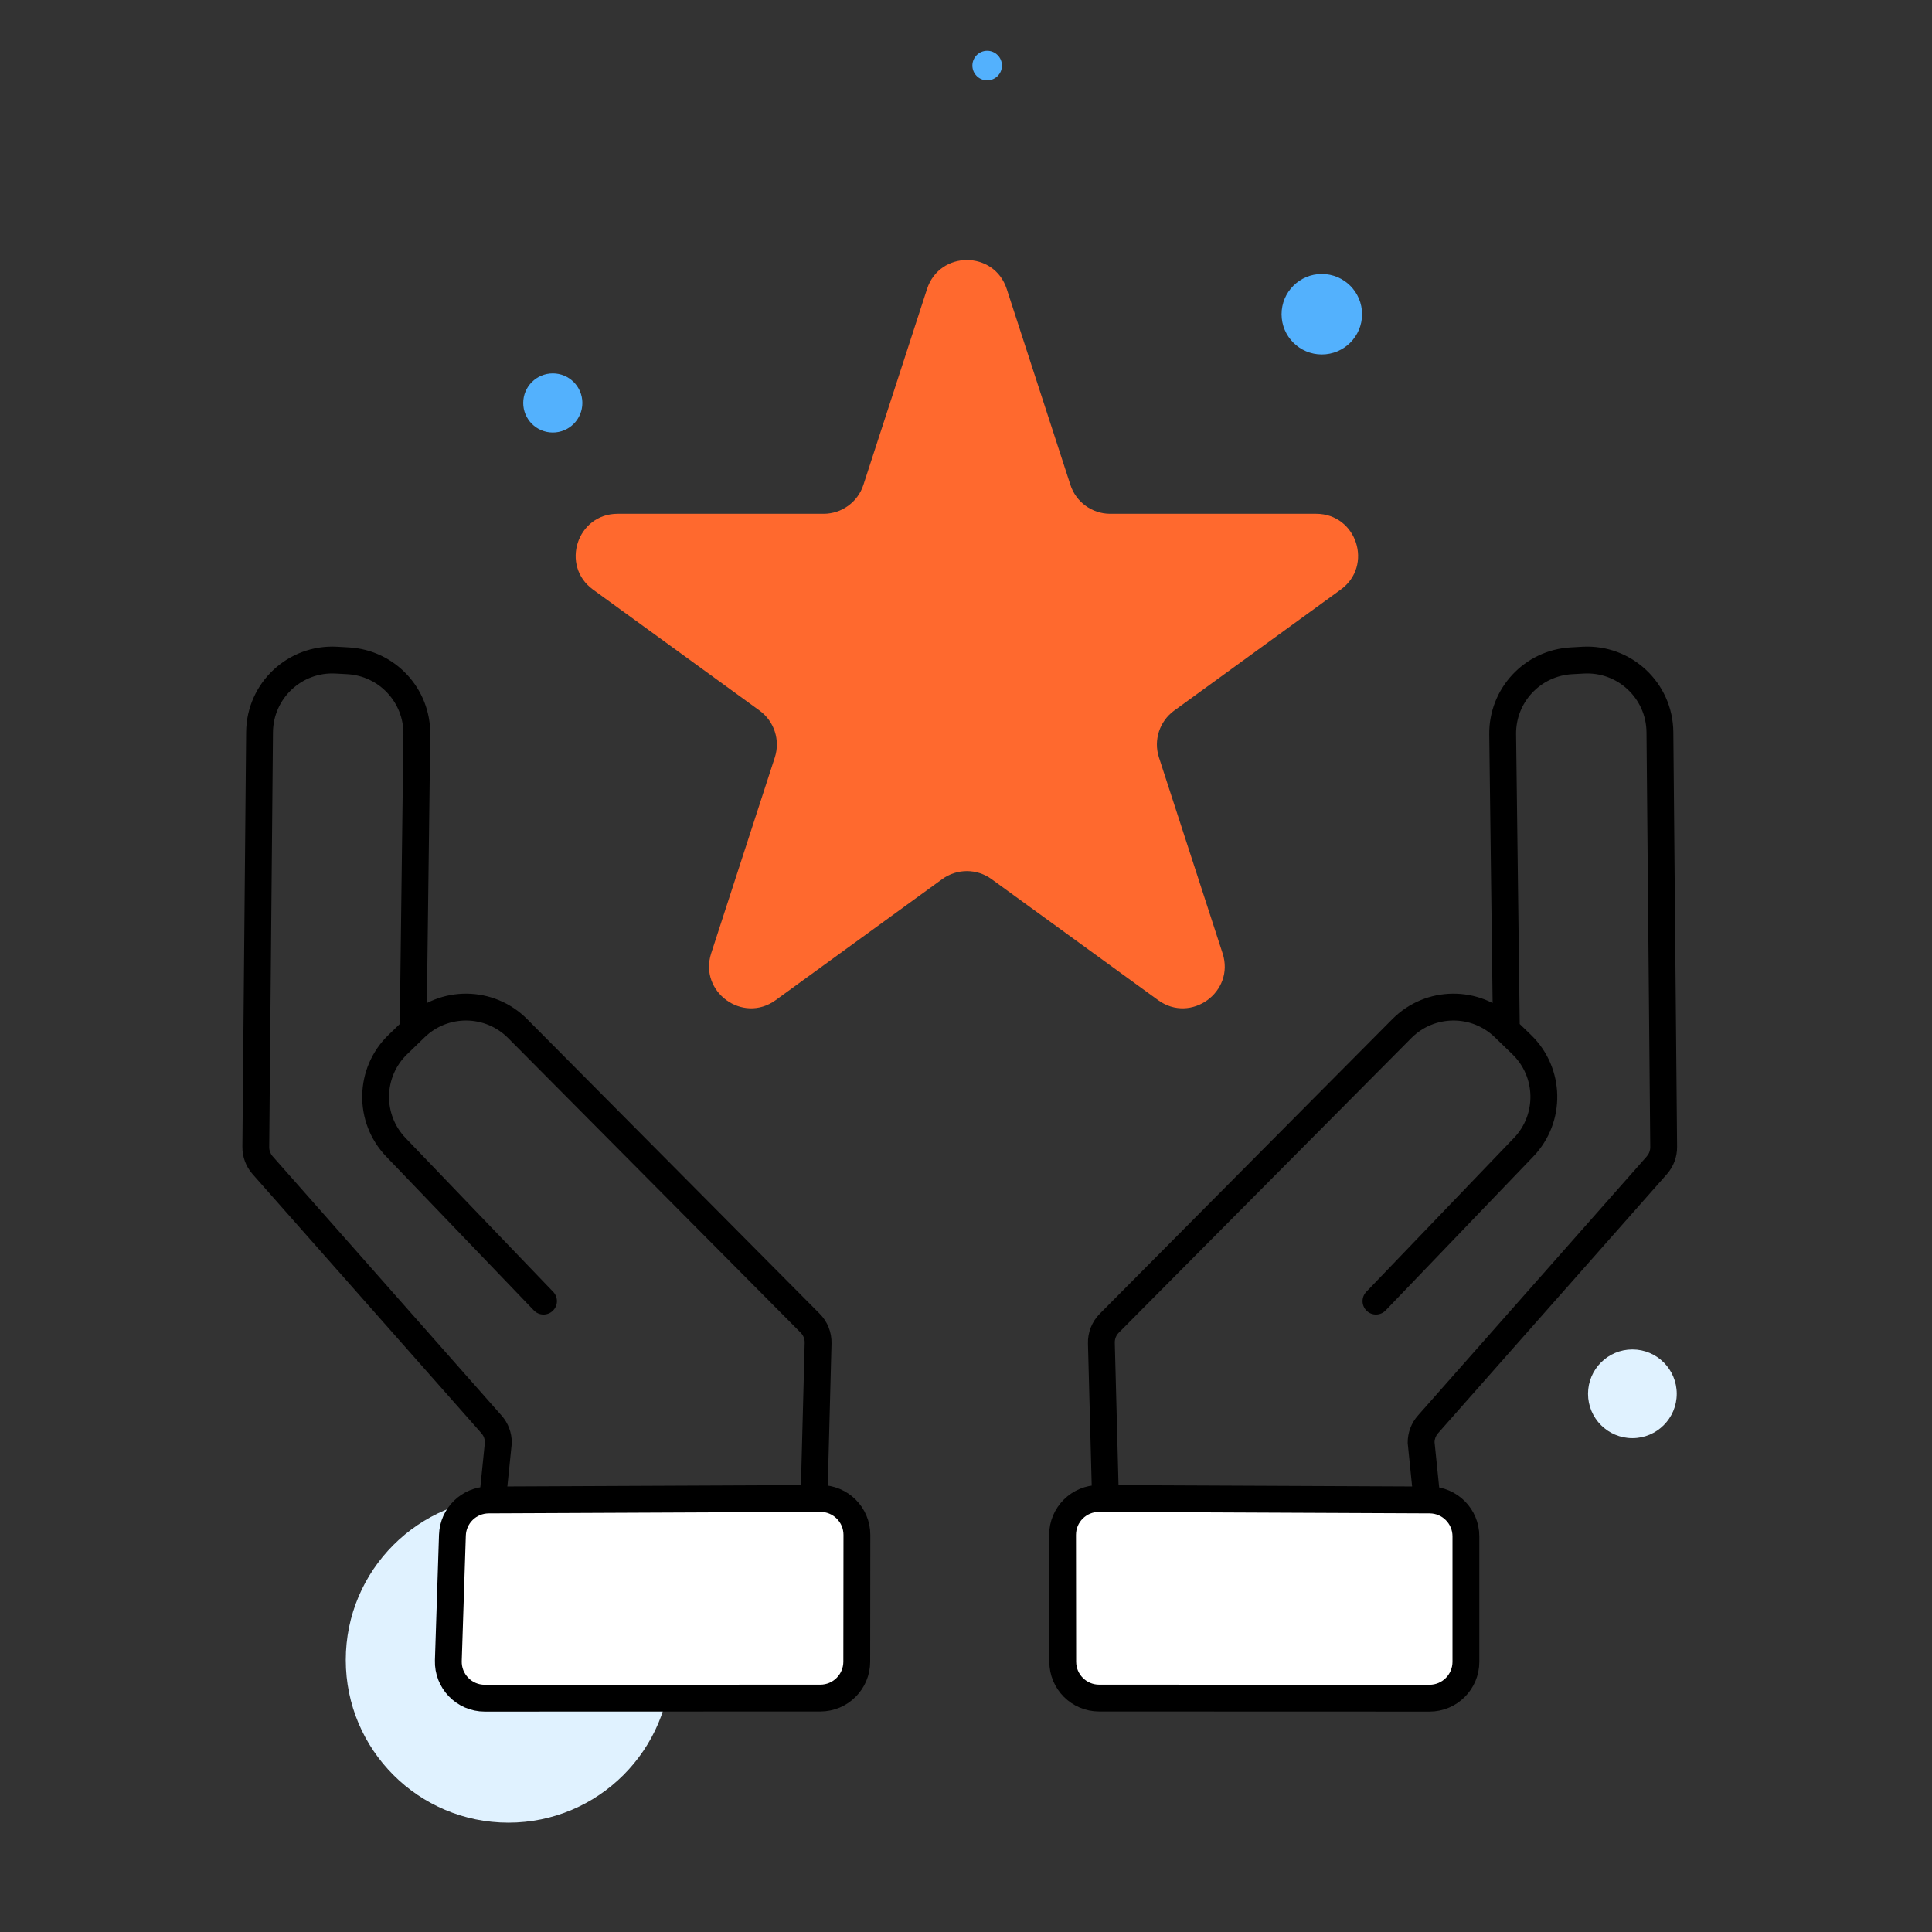
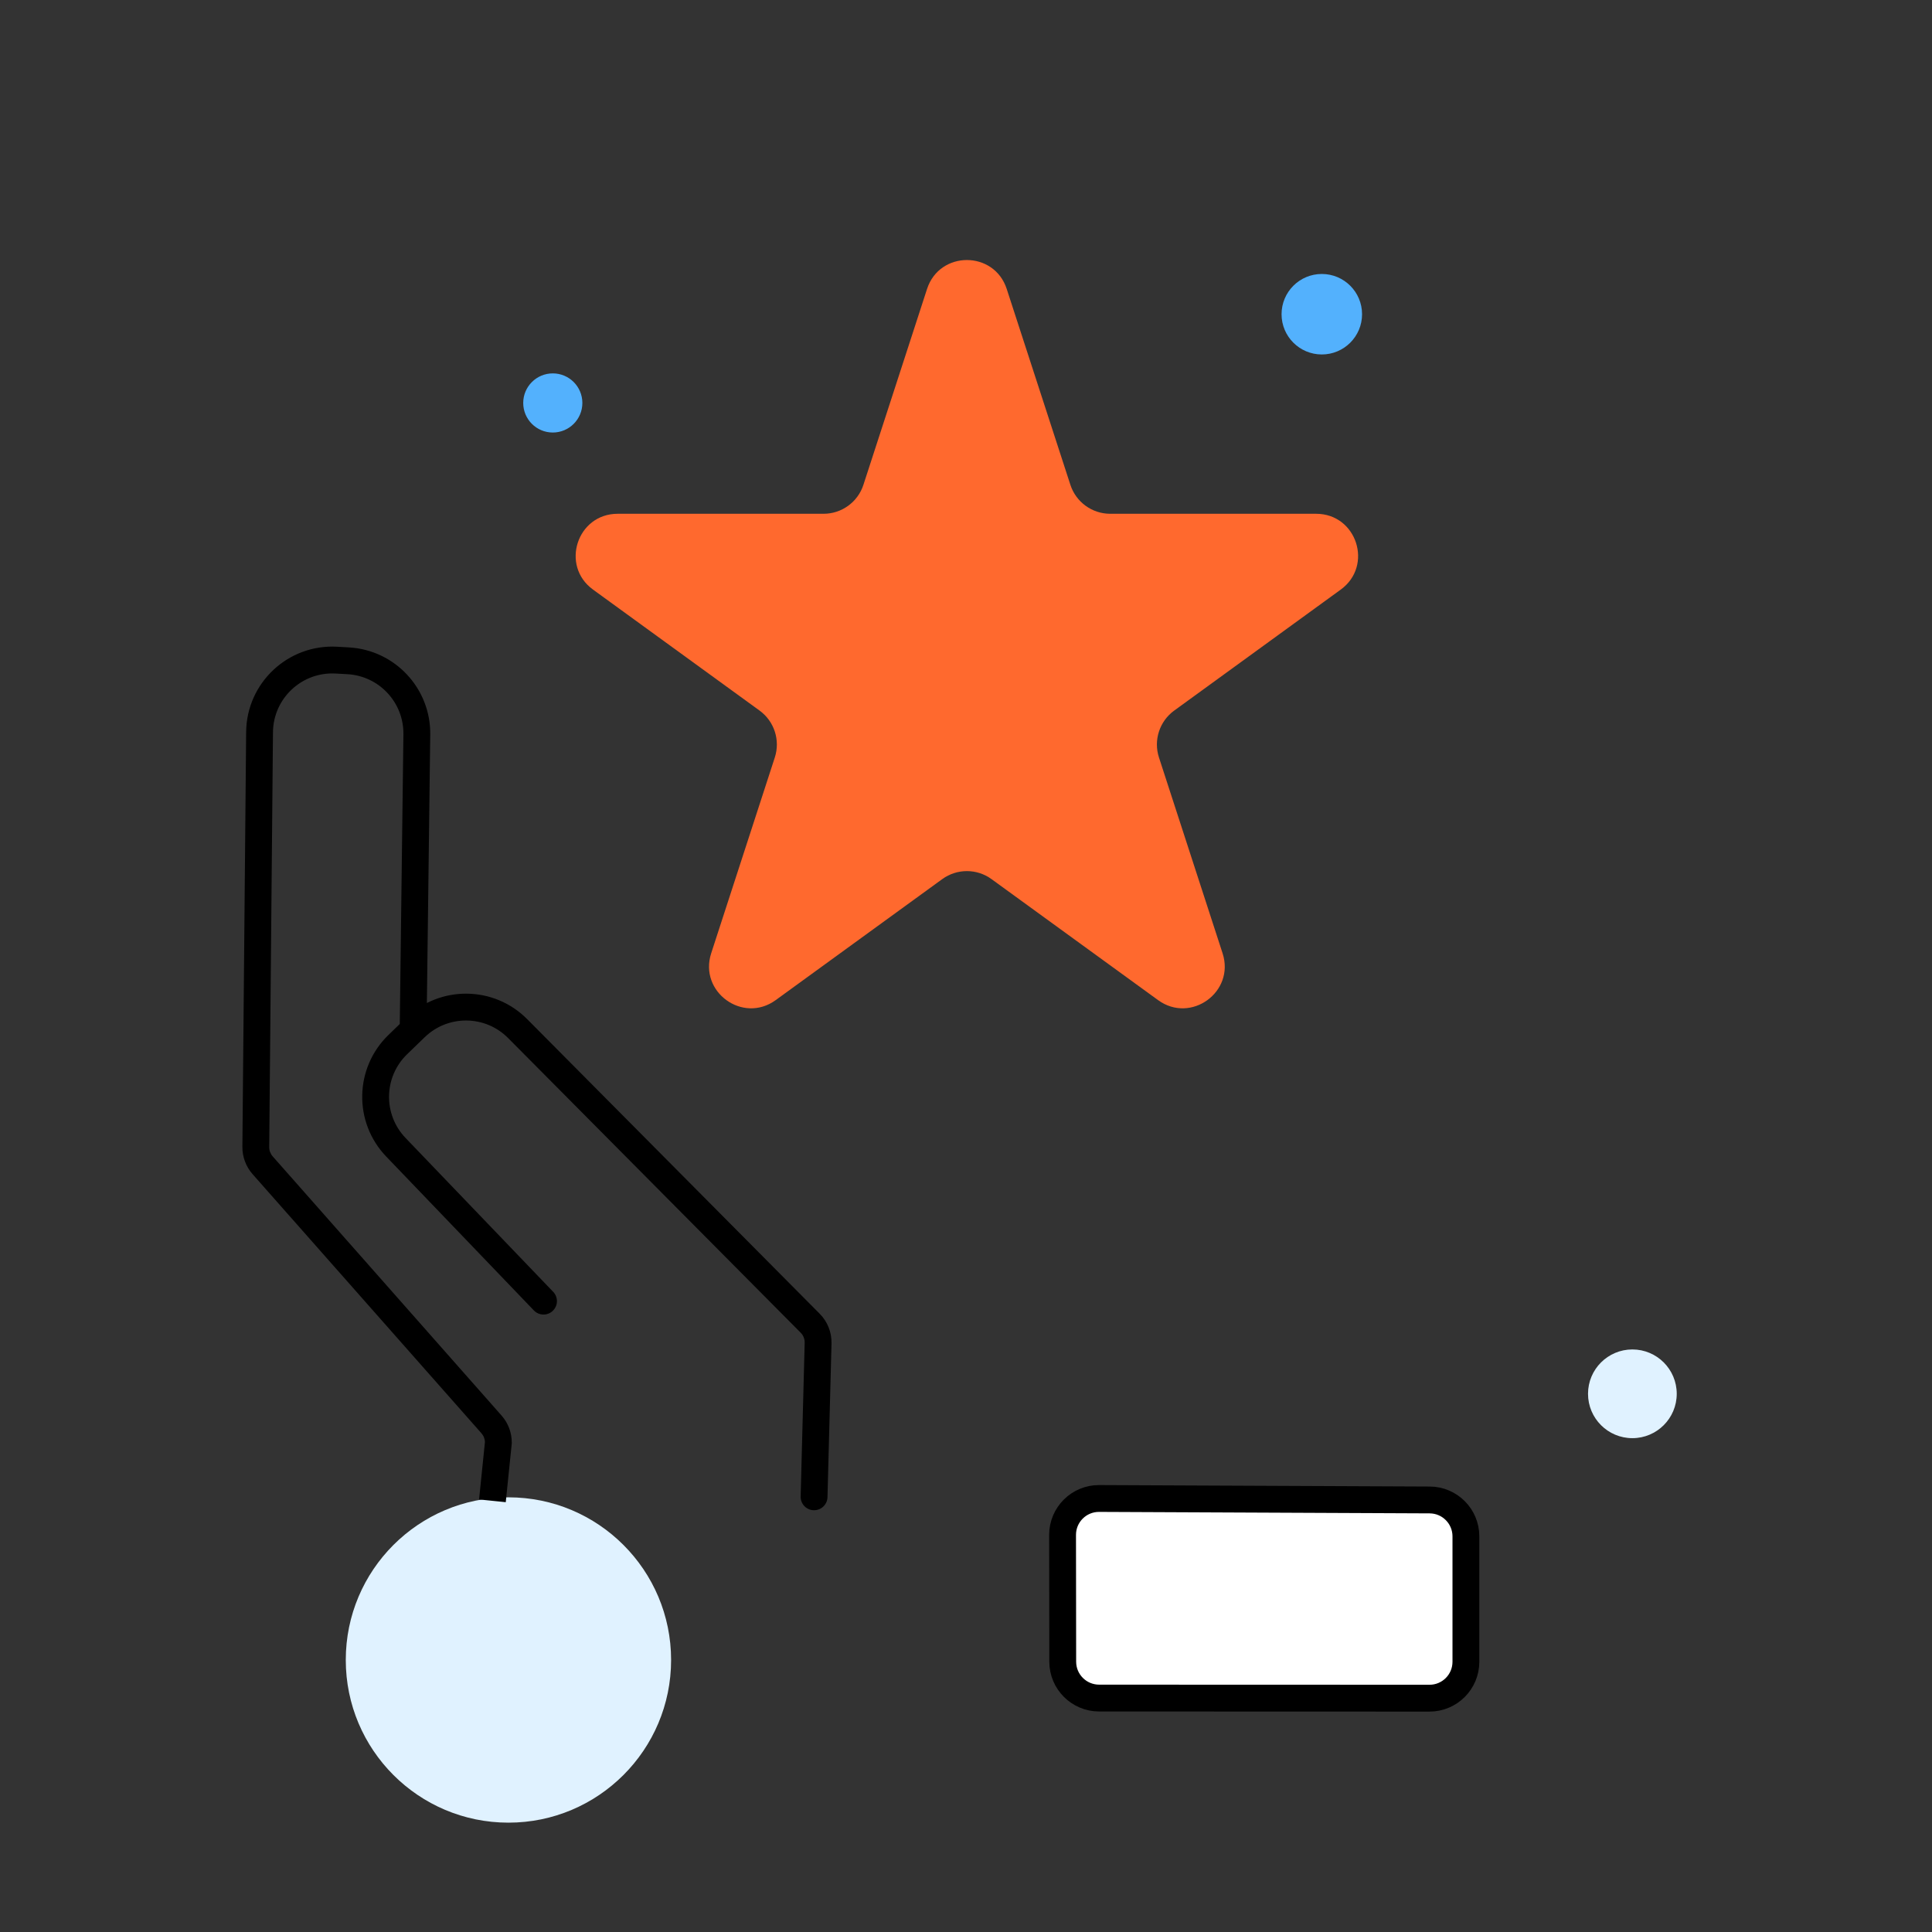
<svg xmlns="http://www.w3.org/2000/svg" width="72" height="72" viewBox="0 0 72 72" fill="none">
  <rect x="0" y="0" width="72" height="72" fill="#333333" stroke="none" />
  <g clip-path="url(#clip0_2465_33756)">
    <circle cx="18.948" cy="61.863" r="6.062" fill="#E0F2FF" />
    <circle cx="60.834" cy="51.943" r="1.653" fill="#E0F2FF" />
    <circle cx="49.26" cy="11.71" r="1.5" fill="#53B1FD" />
-     <circle cx="36.789" cy="2.443" r="0.551" fill="#53B1FD" />
    <circle cx="20.601" cy="15.017" r="1.102" fill="#53B1FD" />
    <path d="M39.599 57.202L39.605 61.927C39.605 62.675 40.212 63.281 40.96 63.282L53.274 63.286C54.023 63.286 54.63 62.679 54.63 61.93L54.63 57.255C54.63 56.509 54.027 55.902 53.28 55.899L40.961 55.844C40.209 55.841 39.598 56.45 39.599 57.202Z" fill="white" stroke="black" />
-     <path d="M40.696 55.795C40.703 56.071 40.932 56.289 41.209 56.282C41.485 56.275 41.703 56.045 41.695 55.769L41.195 55.782L40.696 55.795ZM41.045 50.056L40.545 50.069L40.545 50.069L41.045 50.056ZM41.34 49.312L40.985 48.96L40.985 48.96L41.34 49.312ZM52.242 38.332L51.888 37.98L51.888 37.98L52.242 38.332ZM56.052 38.294L55.705 38.653L55.705 38.653L56.052 38.294ZM56.708 38.928L56.36 39.287L56.36 39.287L56.708 38.928ZM56.78 42.755L56.419 42.409L56.419 42.409L56.78 42.755ZM50.917 48.143C50.726 48.342 50.733 48.659 50.932 48.85C51.131 49.041 51.448 49.035 51.639 48.835L51.278 48.489L50.917 48.143ZM52.961 53.762L52.461 53.764L52.461 53.789L52.464 53.813L52.961 53.762ZM53.216 53.084L52.841 52.754L52.841 52.754L53.216 53.084ZM61.745 43.426L61.371 43.095L61.371 43.095L61.745 43.426ZM62 42.744L62.5 42.739L62.5 42.739L62 42.744ZM61.86 27.285L61.36 27.289L61.86 27.285ZM58.995 24.602L59.024 25.101L59.024 25.101L58.995 24.602ZM58.559 24.626L58.531 24.127L58.531 24.127L58.559 24.626ZM56 27.368L56.5 27.362L56.5 27.362L56 27.368ZM55.638 38.383C55.641 38.659 55.868 38.88 56.144 38.877C56.42 38.873 56.641 38.647 56.638 38.37L56.138 38.377L55.638 38.383ZM41.195 55.782L41.695 55.769L41.545 50.042L41.045 50.056L40.545 50.069L40.696 55.795L41.195 55.782ZM41.34 49.312L41.695 49.665L52.597 38.685L52.242 38.332L51.888 37.98L40.985 48.96L41.34 49.312ZM56.052 38.294L55.705 38.653L56.36 39.287L56.708 38.928L57.056 38.568L56.4 37.934L56.052 38.294ZM56.78 42.755L56.419 42.409L50.917 48.143L51.278 48.489L51.639 48.835L57.141 43.101L56.78 42.755ZM56.708 38.928L56.36 39.287C57.236 40.134 57.262 41.53 56.419 42.409L56.78 42.755L57.141 43.101C58.365 41.825 58.327 39.798 57.056 38.568L56.708 38.928ZM52.242 38.332L52.597 38.685C53.45 37.826 54.835 37.812 55.705 38.653L56.052 38.294L56.4 37.934C55.136 36.712 53.126 36.733 51.888 37.98L52.242 38.332ZM41.045 50.056L41.545 50.042C41.541 49.901 41.595 49.765 41.695 49.665L41.34 49.312L40.985 48.96C40.693 49.254 40.534 49.655 40.545 50.069L41.045 50.056ZM53.182 55.931L53.68 55.88L53.458 53.712L52.961 53.762L52.464 53.813L52.685 55.982L53.182 55.931ZM53.216 53.084L53.59 53.415L62.12 43.757L61.745 43.426L61.371 43.095L52.841 52.754L53.216 53.084ZM62 42.744L62.5 42.739L62.36 27.28L61.86 27.285L61.36 27.289L61.5 42.748L62 42.744ZM58.995 24.602L58.967 24.102L58.531 24.127L58.559 24.626L58.587 25.125L59.024 25.101L58.995 24.602ZM56 27.368L55.5 27.374L55.638 38.383L56.138 38.377L56.638 38.37L56.5 27.362L56 27.368ZM58.559 24.626L58.531 24.127C56.814 24.224 55.478 25.655 55.5 27.374L56 27.368L56.5 27.362C56.485 26.178 57.405 25.192 58.587 25.125L58.559 24.626ZM61.86 27.285L62.36 27.28C62.344 25.447 60.798 23.999 58.967 24.102L58.995 24.602L59.024 25.101C60.284 25.029 61.349 26.026 61.36 27.289L61.86 27.285ZM61.745 43.426L62.12 43.757C62.368 43.476 62.504 43.114 62.5 42.739L62 42.744L61.5 42.748C61.501 42.876 61.455 42.999 61.371 43.095L61.745 43.426ZM52.961 53.762L53.461 53.76C53.46 53.633 53.506 53.511 53.59 53.415L53.216 53.084L52.841 52.754C52.594 53.032 52.459 53.392 52.461 53.764L52.961 53.762Z" fill="black" />
-     <path d="M31.934 57.202L31.929 61.927C31.928 62.675 31.321 63.281 30.573 63.282L18.064 63.286C17.298 63.286 16.683 62.651 16.708 61.885L16.86 57.211C16.884 56.482 17.48 55.903 18.21 55.899L30.572 55.844C31.324 55.841 31.935 56.45 31.934 57.202Z" fill="white" stroke="black" />
    <path d="M30.838 55.795C30.831 56.071 30.601 56.289 30.325 56.282C30.049 56.275 29.831 56.045 29.838 55.769L30.338 55.782L30.838 55.795ZM30.488 50.056L30.988 50.069L30.988 50.069L30.488 50.056ZM30.193 49.312L30.548 48.96L30.548 48.96L30.193 49.312ZM19.291 38.332L19.646 37.98L19.646 37.98L19.291 38.332ZM15.481 38.294L15.829 38.653L15.829 38.653L15.481 38.294ZM14.825 38.928L15.173 39.287L15.173 39.287L14.825 38.928ZM14.754 42.755L15.114 42.409L15.114 42.409L14.754 42.755ZM20.616 48.143C20.807 48.342 20.801 48.659 20.601 48.85C20.402 49.041 20.086 49.035 19.895 48.835L20.255 48.489L20.616 48.143ZM18.572 53.762L19.072 53.764L19.072 53.789L19.07 53.813L18.572 53.762ZM18.318 53.084L18.692 52.754L18.692 52.754L18.318 53.084ZM9.788 43.426L10.163 43.095L10.163 43.095L9.788 43.426ZM9.533 42.744L9.033 42.739L9.033 42.739L9.533 42.744ZM9.673 27.285L10.173 27.289L9.673 27.285ZM12.538 24.602L12.51 25.101L12.51 25.101L12.538 24.602ZM12.975 24.626L13.003 24.127L13.003 24.127L12.975 24.626ZM15.534 27.368L15.034 27.362L15.034 27.362L15.534 27.368ZM15.896 38.383C15.892 38.659 15.665 38.88 15.389 38.877C15.113 38.873 14.892 38.647 14.896 38.37L15.396 38.377L15.896 38.383ZM30.338 55.782L29.838 55.769L29.988 50.042L30.488 50.056L30.988 50.069L30.838 55.795L30.338 55.782ZM30.193 49.312L29.838 49.665L18.936 38.685L19.291 38.332L19.646 37.98L30.548 48.96L30.193 49.312ZM15.481 38.294L15.829 38.653L15.173 39.287L14.825 38.928L14.478 38.568L15.134 37.934L15.481 38.294ZM14.754 42.755L15.114 42.409L20.616 48.143L20.255 48.489L19.895 48.835L14.393 43.101L14.754 42.755ZM14.825 38.928L15.173 39.287C14.297 40.134 14.271 41.53 15.114 42.409L14.754 42.755L14.393 43.101C13.168 41.825 13.206 39.798 14.478 38.568L14.825 38.928ZM19.291 38.332L18.936 38.685C18.083 37.826 16.699 37.812 15.829 38.653L15.481 38.294L15.134 37.934C16.397 36.712 18.407 36.733 19.646 37.98L19.291 38.332ZM30.488 50.056L29.988 50.042C29.992 49.901 29.938 49.765 29.838 49.665L30.193 49.312L30.548 48.96C30.84 49.254 30.999 49.655 30.988 50.069L30.488 50.056ZM18.351 55.931L17.854 55.88L18.075 53.712L18.572 53.762L19.07 53.813L18.848 55.982L18.351 55.931ZM18.318 53.084L17.943 53.415L9.413 43.757L9.788 43.426L10.163 43.095L18.692 52.754L18.318 53.084ZM9.533 42.744L9.033 42.739L9.173 27.28L9.673 27.285L10.173 27.289L10.033 42.748L9.533 42.744ZM12.538 24.602L12.566 24.102L13.003 24.127L12.975 24.626L12.947 25.125L12.51 25.101L12.538 24.602ZM15.534 27.368L16.034 27.374L15.896 38.383L15.396 38.377L14.896 38.37L15.034 27.362L15.534 27.368ZM12.975 24.626L13.003 24.127C14.719 24.224 16.055 25.655 16.034 27.374L15.534 27.368L15.034 27.362C15.049 26.178 14.129 25.192 12.947 25.125L12.975 24.626ZM9.673 27.285L9.173 27.28C9.19 25.447 10.735 23.999 12.566 24.102L12.538 24.602L12.51 25.101C11.249 25.029 10.184 26.026 10.173 27.289L9.673 27.285ZM9.788 43.426L9.413 43.757C9.165 43.476 9.03 43.114 9.033 42.739L9.533 42.744L10.033 42.748C10.032 42.876 10.078 42.999 10.163 43.095L9.788 43.426ZM18.572 53.762L18.072 53.76C18.073 53.633 18.027 53.511 17.943 53.415L18.318 53.084L18.692 52.754C18.939 53.032 19.074 53.392 19.072 53.764L18.572 53.762Z" fill="black" />
    <path d="M34.548 10.77C35.015 9.331 37.051 9.331 37.518 10.77L39.89 18.068C40.099 18.711 40.698 19.147 41.375 19.147H49.048C50.561 19.147 51.19 21.082 49.966 21.972L43.758 26.482C43.211 26.88 42.982 27.585 43.191 28.228L45.562 35.526C46.03 36.965 44.383 38.161 43.159 37.272L36.951 32.762C36.404 32.364 35.663 32.364 35.115 32.762L28.907 37.272C27.683 38.161 26.037 36.965 26.504 35.526L28.875 28.228C29.084 27.585 28.855 26.88 28.308 26.482L22.1 21.972C20.876 21.082 21.505 19.147 23.018 19.147H30.692C31.368 19.147 31.968 18.711 32.177 18.068L34.548 10.77Z" fill="#FF692E" />
  </g>
  <defs>
    <clipPath id="clip0_2465_33756">
      <rect width="72" height="72" fill="white" />
    </clipPath>
  </defs>
</svg>